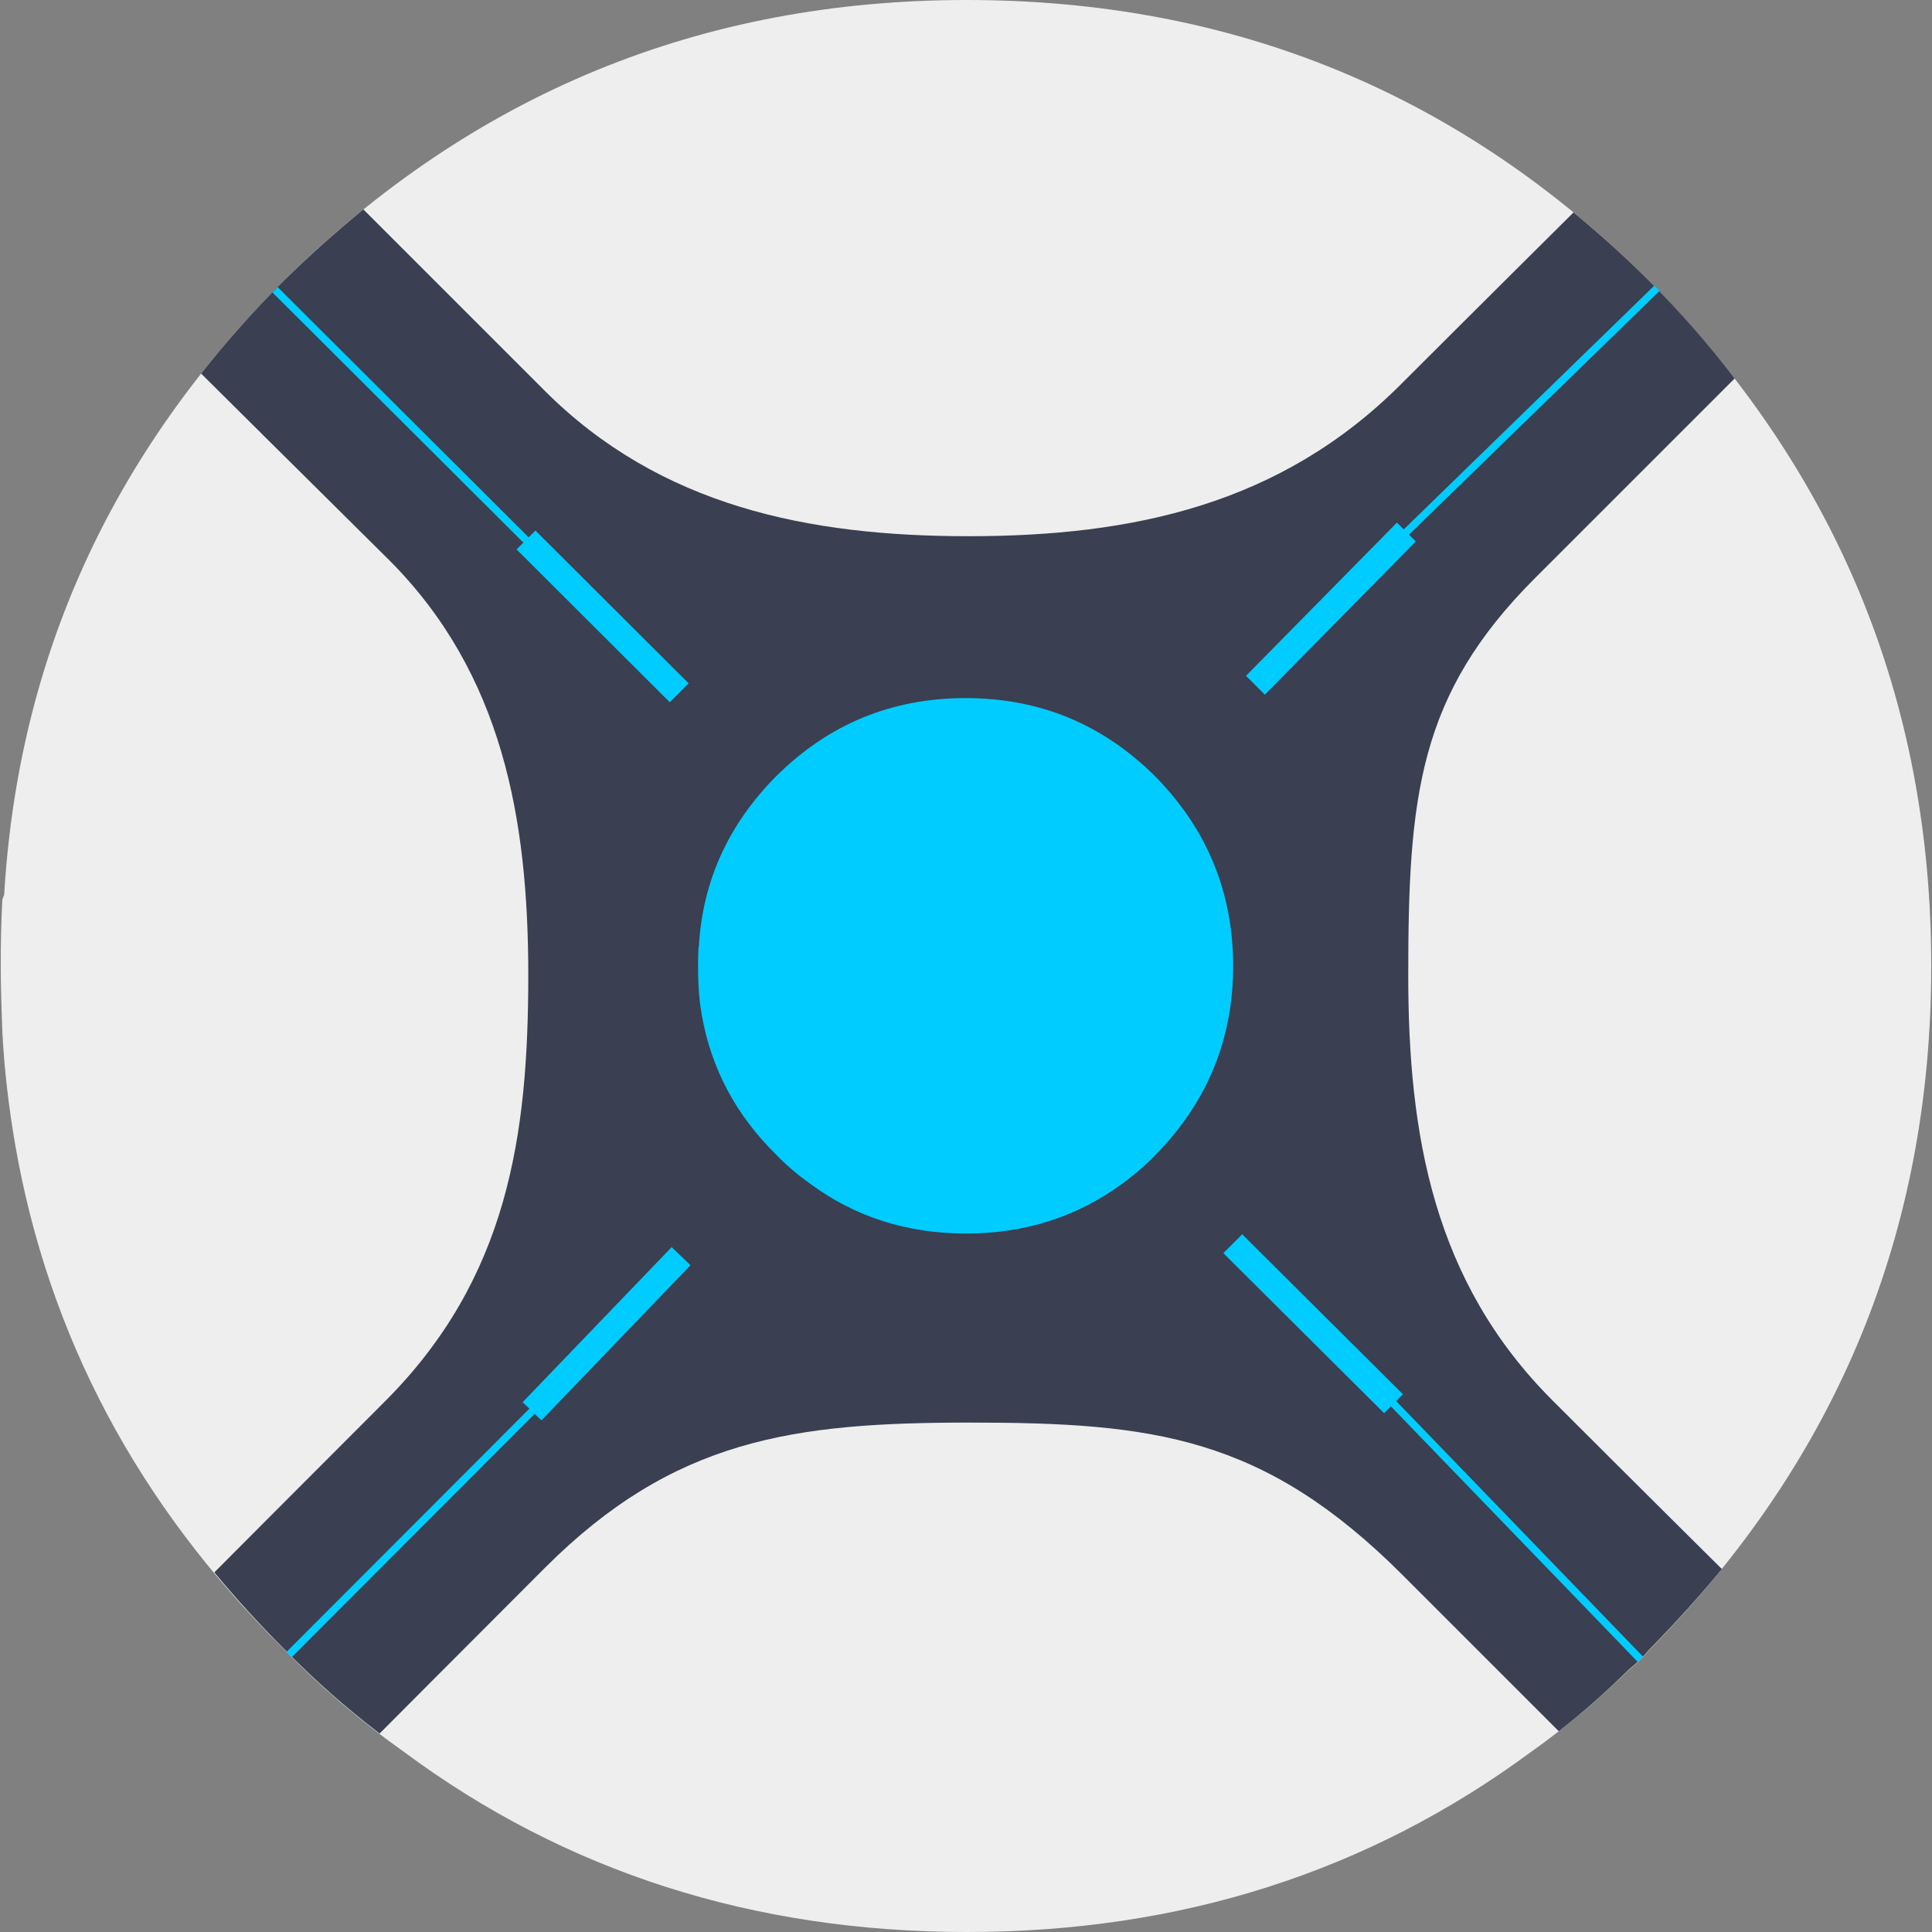
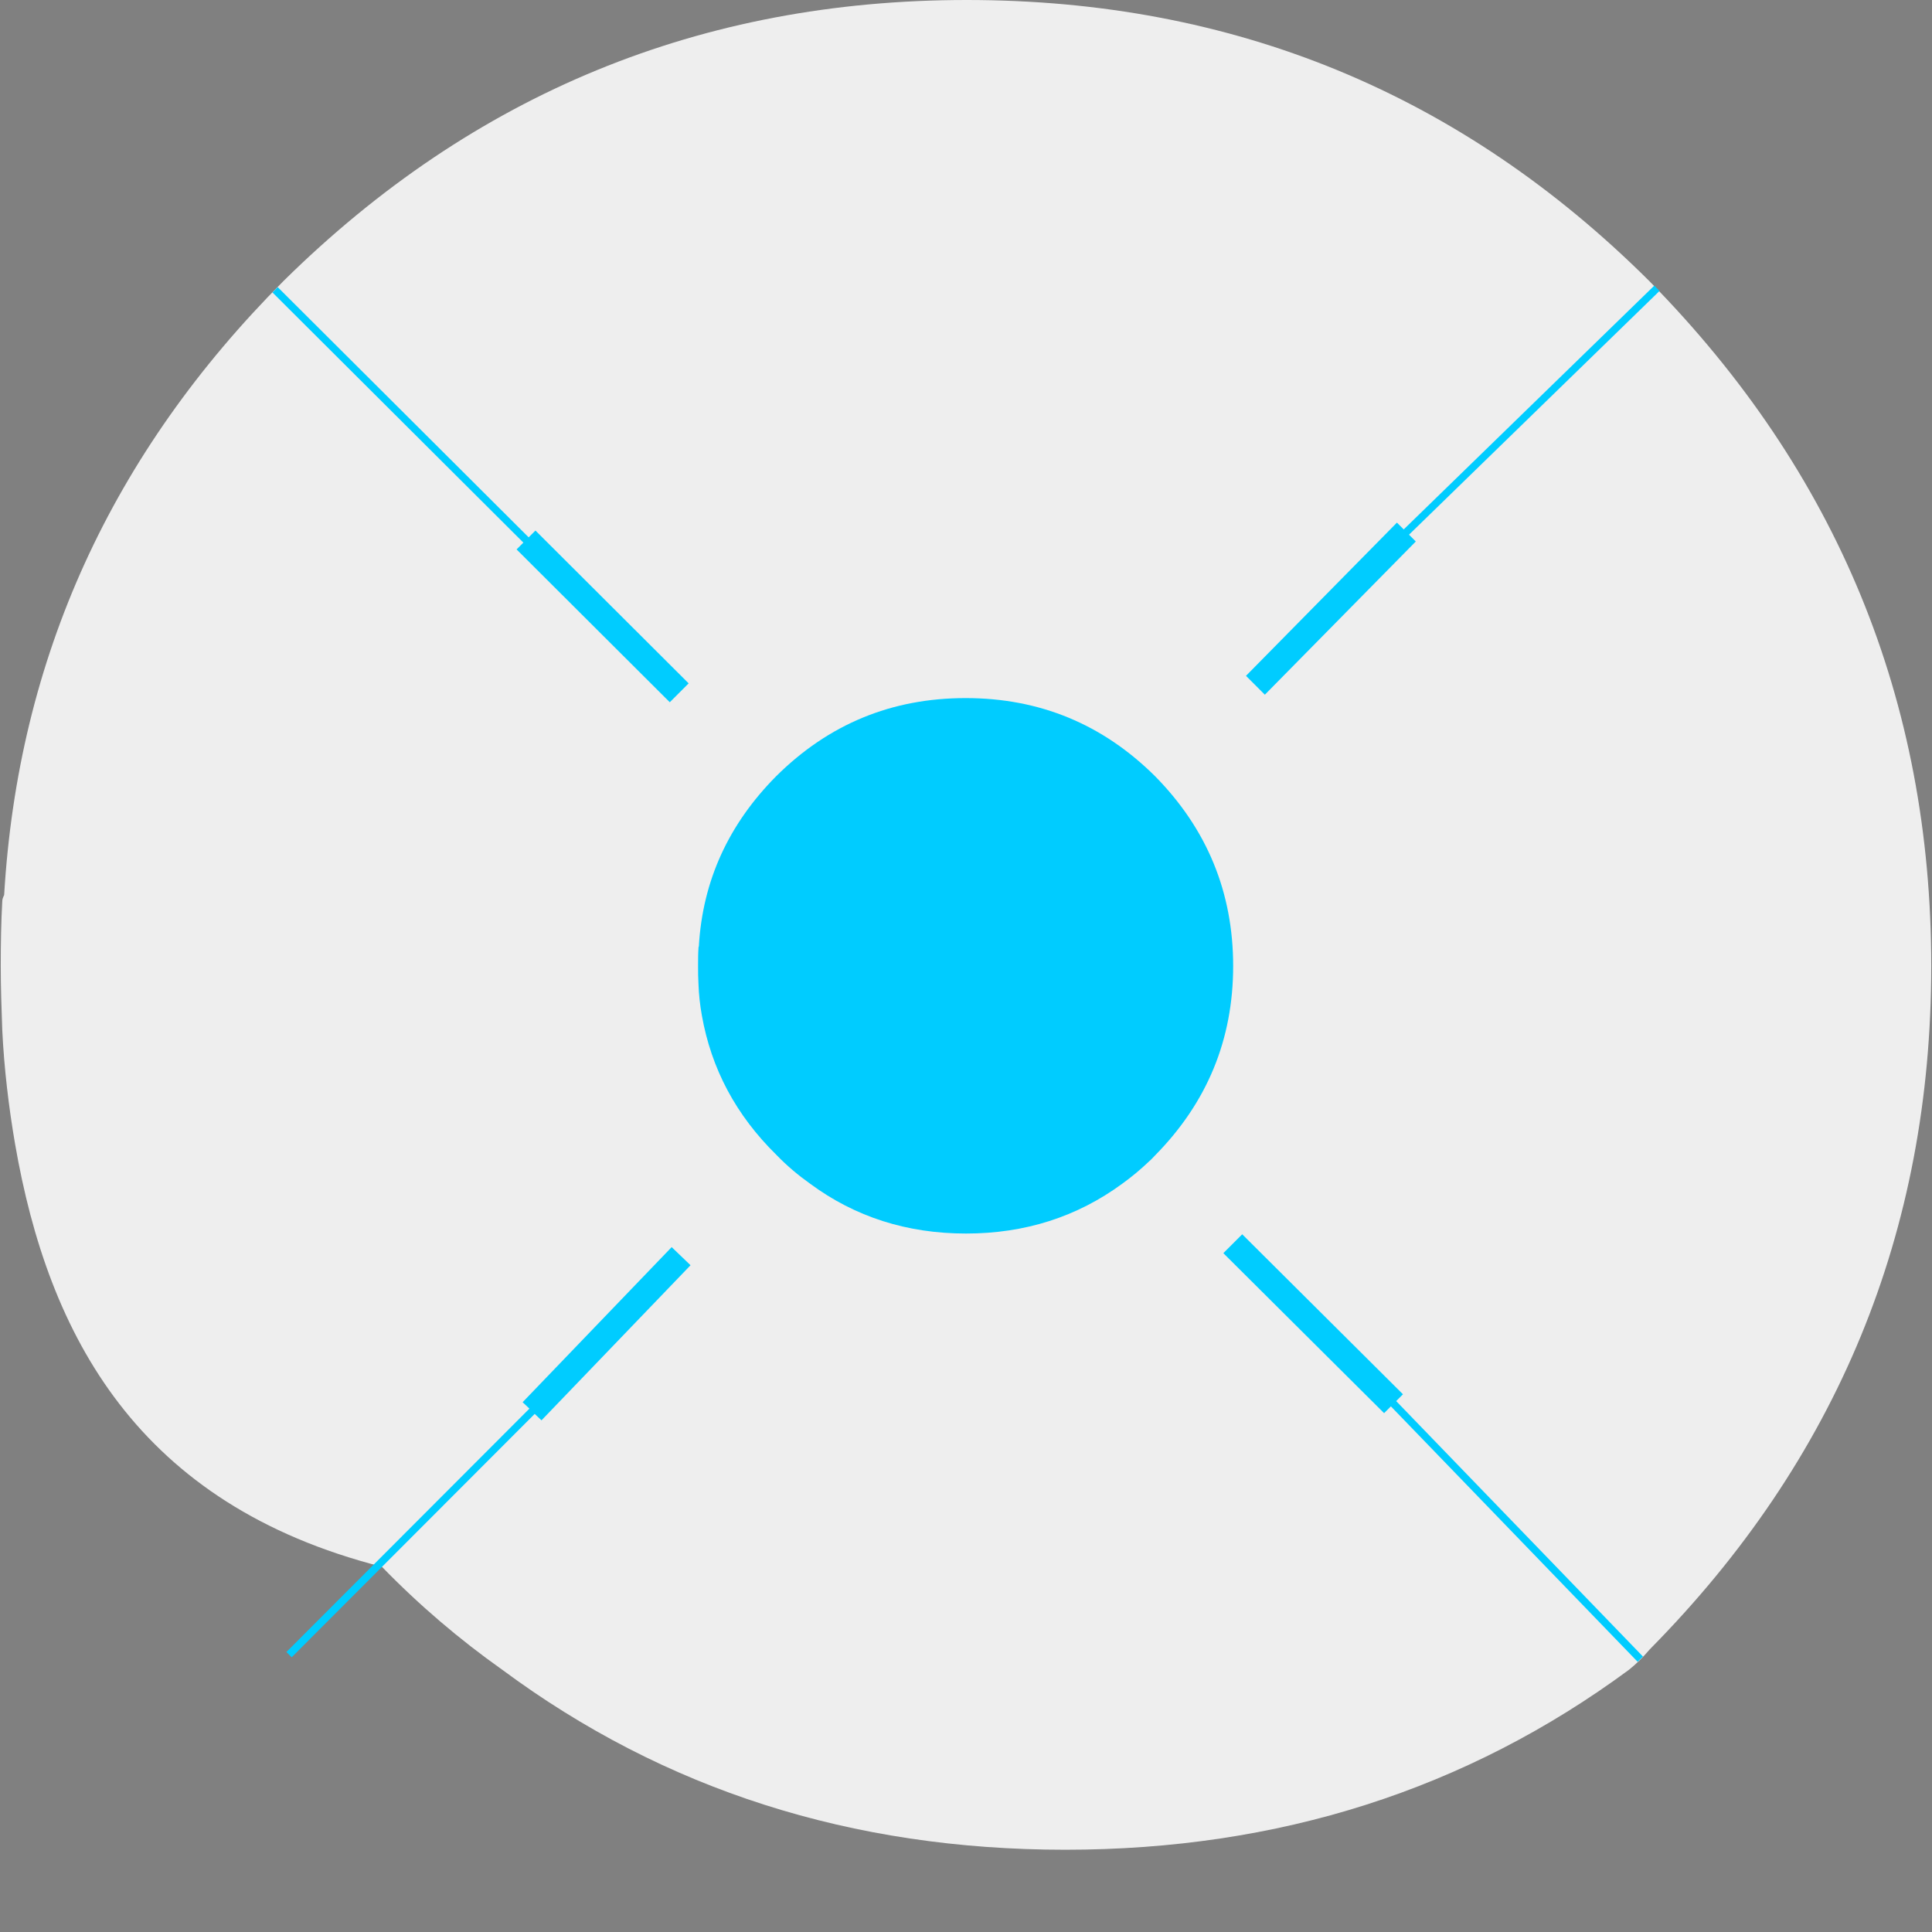
<svg xmlns="http://www.w3.org/2000/svg" version="1.1" id="Layer_1" x="0px" y="0px" viewBox="0 0 512 512" style="enable-background:new 0 0 512 512;" xml:space="preserve">
  <rect x="0" y="0" width="512" height="512" fill="#808080" stroke="none" />
  <style type="text/css">
	.st0{fill-rule:evenodd;clip-rule:evenodd;fill:#EEEEEE;}
	.st1{fill-rule:evenodd;clip-rule:evenodd;fill:#3A3F51;}
	.st2{fill-rule:evenodd;clip-rule:evenodd;fill:#00CCFF;}
	.st3{fill:#00CCFF;}
</style>
-   <path class="st0" d="M511.8,256c0,70.4-24.9,130.8-74.6,181.1c-1.7,2-3.5,3.8-5.5,5.4c-8.2,8-16.8,15.3-26,21.8  c-43.1,31.8-92.9,47.7-149.4,47.7c-56.6,0-106.3-15.9-149.2-47.7c-11.3-8-22-17.1-31.9-27.3C36.5,398.7,12.8,354,4,303.2  c-1.7-9.9-2.9-20-3.4-30.2c-0.2-5.7-0.4-11.3-0.4-17c0-6,0.1-11.7,0.4-17.1c0-0.6,0.2-1.1,0.5-1.7c3.7-62.8,28.4-117,74.1-162.8  C125.5,24.8,185.8,0,256.2,0c70.7,0,131,24.8,180.9,74.5C486.9,125.1,511.8,185.6,511.8,256L511.8,256z" />
-   <path class="st1" d="M459.7,100.3l-52.9,52.9c-30.9,30.9-33.6,57.8-33.6,105.3c0,42.3,6.7,81.1,38.2,112.6  c23,23,44.9,44.7,44.9,44.7c-5.9,7.2-12.3,14.3-19.1,21.2c-1.7,2-3.5,3.8-5.5,5.4c-6,5.9-12.2,11.4-18.6,16.4l-41.4-41.4  C334.9,380.6,305.6,377,257,377c-46.7,0-78.4,4.3-112.6,38.5c-20.4,20.4-43.8,43.9-43.8,43.9c-8.9-6.8-17.3-14.2-25.3-22.4  c-6.6-6.6-12.8-13.4-18.5-20.3c0,0,23.1-23.2,45.2-45.3c32.7-32.7,38-70.6,38-113c0-41.3-6.8-79.8-36.8-109.9  C82.2,127.7,53.3,99,53.3,99c6.7-8.5,14-16.7,21.8-24.5c6.9-6.8,14-13.1,21.2-19l48,48c30.7,30.7,70,38.6,112.4,38.6  c43.6,0,82.8-8.4,114.7-40.4C391,82.1,417,56.3,417,56.3c6.8,5.6,13.5,11.6,20.1,18.2C445.4,82.8,452.9,91.4,459.7,100.3z" />
+   <path class="st0" d="M511.8,256c0,70.4-24.9,130.8-74.6,181.1c-1.7,2-3.5,3.8-5.5,5.4c-43.1,31.8-92.9,47.7-149.4,47.7c-56.6,0-106.3-15.9-149.2-47.7c-11.3-8-22-17.1-31.9-27.3C36.5,398.7,12.8,354,4,303.2  c-1.7-9.9-2.9-20-3.4-30.2c-0.2-5.7-0.4-11.3-0.4-17c0-6,0.1-11.7,0.4-17.1c0-0.6,0.2-1.1,0.5-1.7c3.7-62.8,28.4-117,74.1-162.8  C125.5,24.8,185.8,0,256.2,0c70.7,0,131,24.8,180.9,74.5C486.9,125.1,511.8,185.6,511.8,256L511.8,256z" />
  <path class="st2" d="M186,269.1c-0.5-2.8-0.8-5.5-0.9-8.4c-0.1-1.6-0.1-3.1-0.1-4.7c0-1.7,0-3.2,0.1-4.7c0-0.2,0-0.3,0.1-0.5  c1-17.4,7.9-32.4,20.5-45.1c13.9-13.8,30.6-20.7,50.2-20.7s36.3,6.9,50.2,20.7c13.8,14,20.7,30.8,20.7,50.3s-6.9,36.2-20.7,50.2  c-0.5,0.5-1,1.1-1.5,1.5c-2.3,2.2-4.7,4.2-7.2,6c-12,8.8-25.8,13.2-41.4,13.2s-29.4-4.4-41.3-13.2c-3.1-2.2-6.1-4.7-8.9-7.6  C195,295.5,188.5,283.2,186,269.1z" />
  <polygon class="st3" points="375.2,143.5 373.4,141.7 439.8,77.1 438.4,75.7 372,140.3 372.7,141 372,140.3 372,140.3 370.2,138.5   330.2,179.1 335.2,184.1 " />
  <polygon class="st3" points="136.9,145.6 177.5,186.1 182.5,181.1 141.9,140.6 140.1,142.4 73.6,76.1 72.2,77.5 138.7,143.8 " />
  <polygon class="st3" points="371.8,369.5 329.2,327.1 324.2,332.1 366.8,374.5 368.6,372.7 434,440.4 435.4,439 370,371.3 " />
  <polygon class="st3" points="138.5,371.6 140.3,373.3 75.9,437.8 77.3,439.2 141.7,374.7 143.5,376.4 183,335.3 178,330.5 " />
</svg>